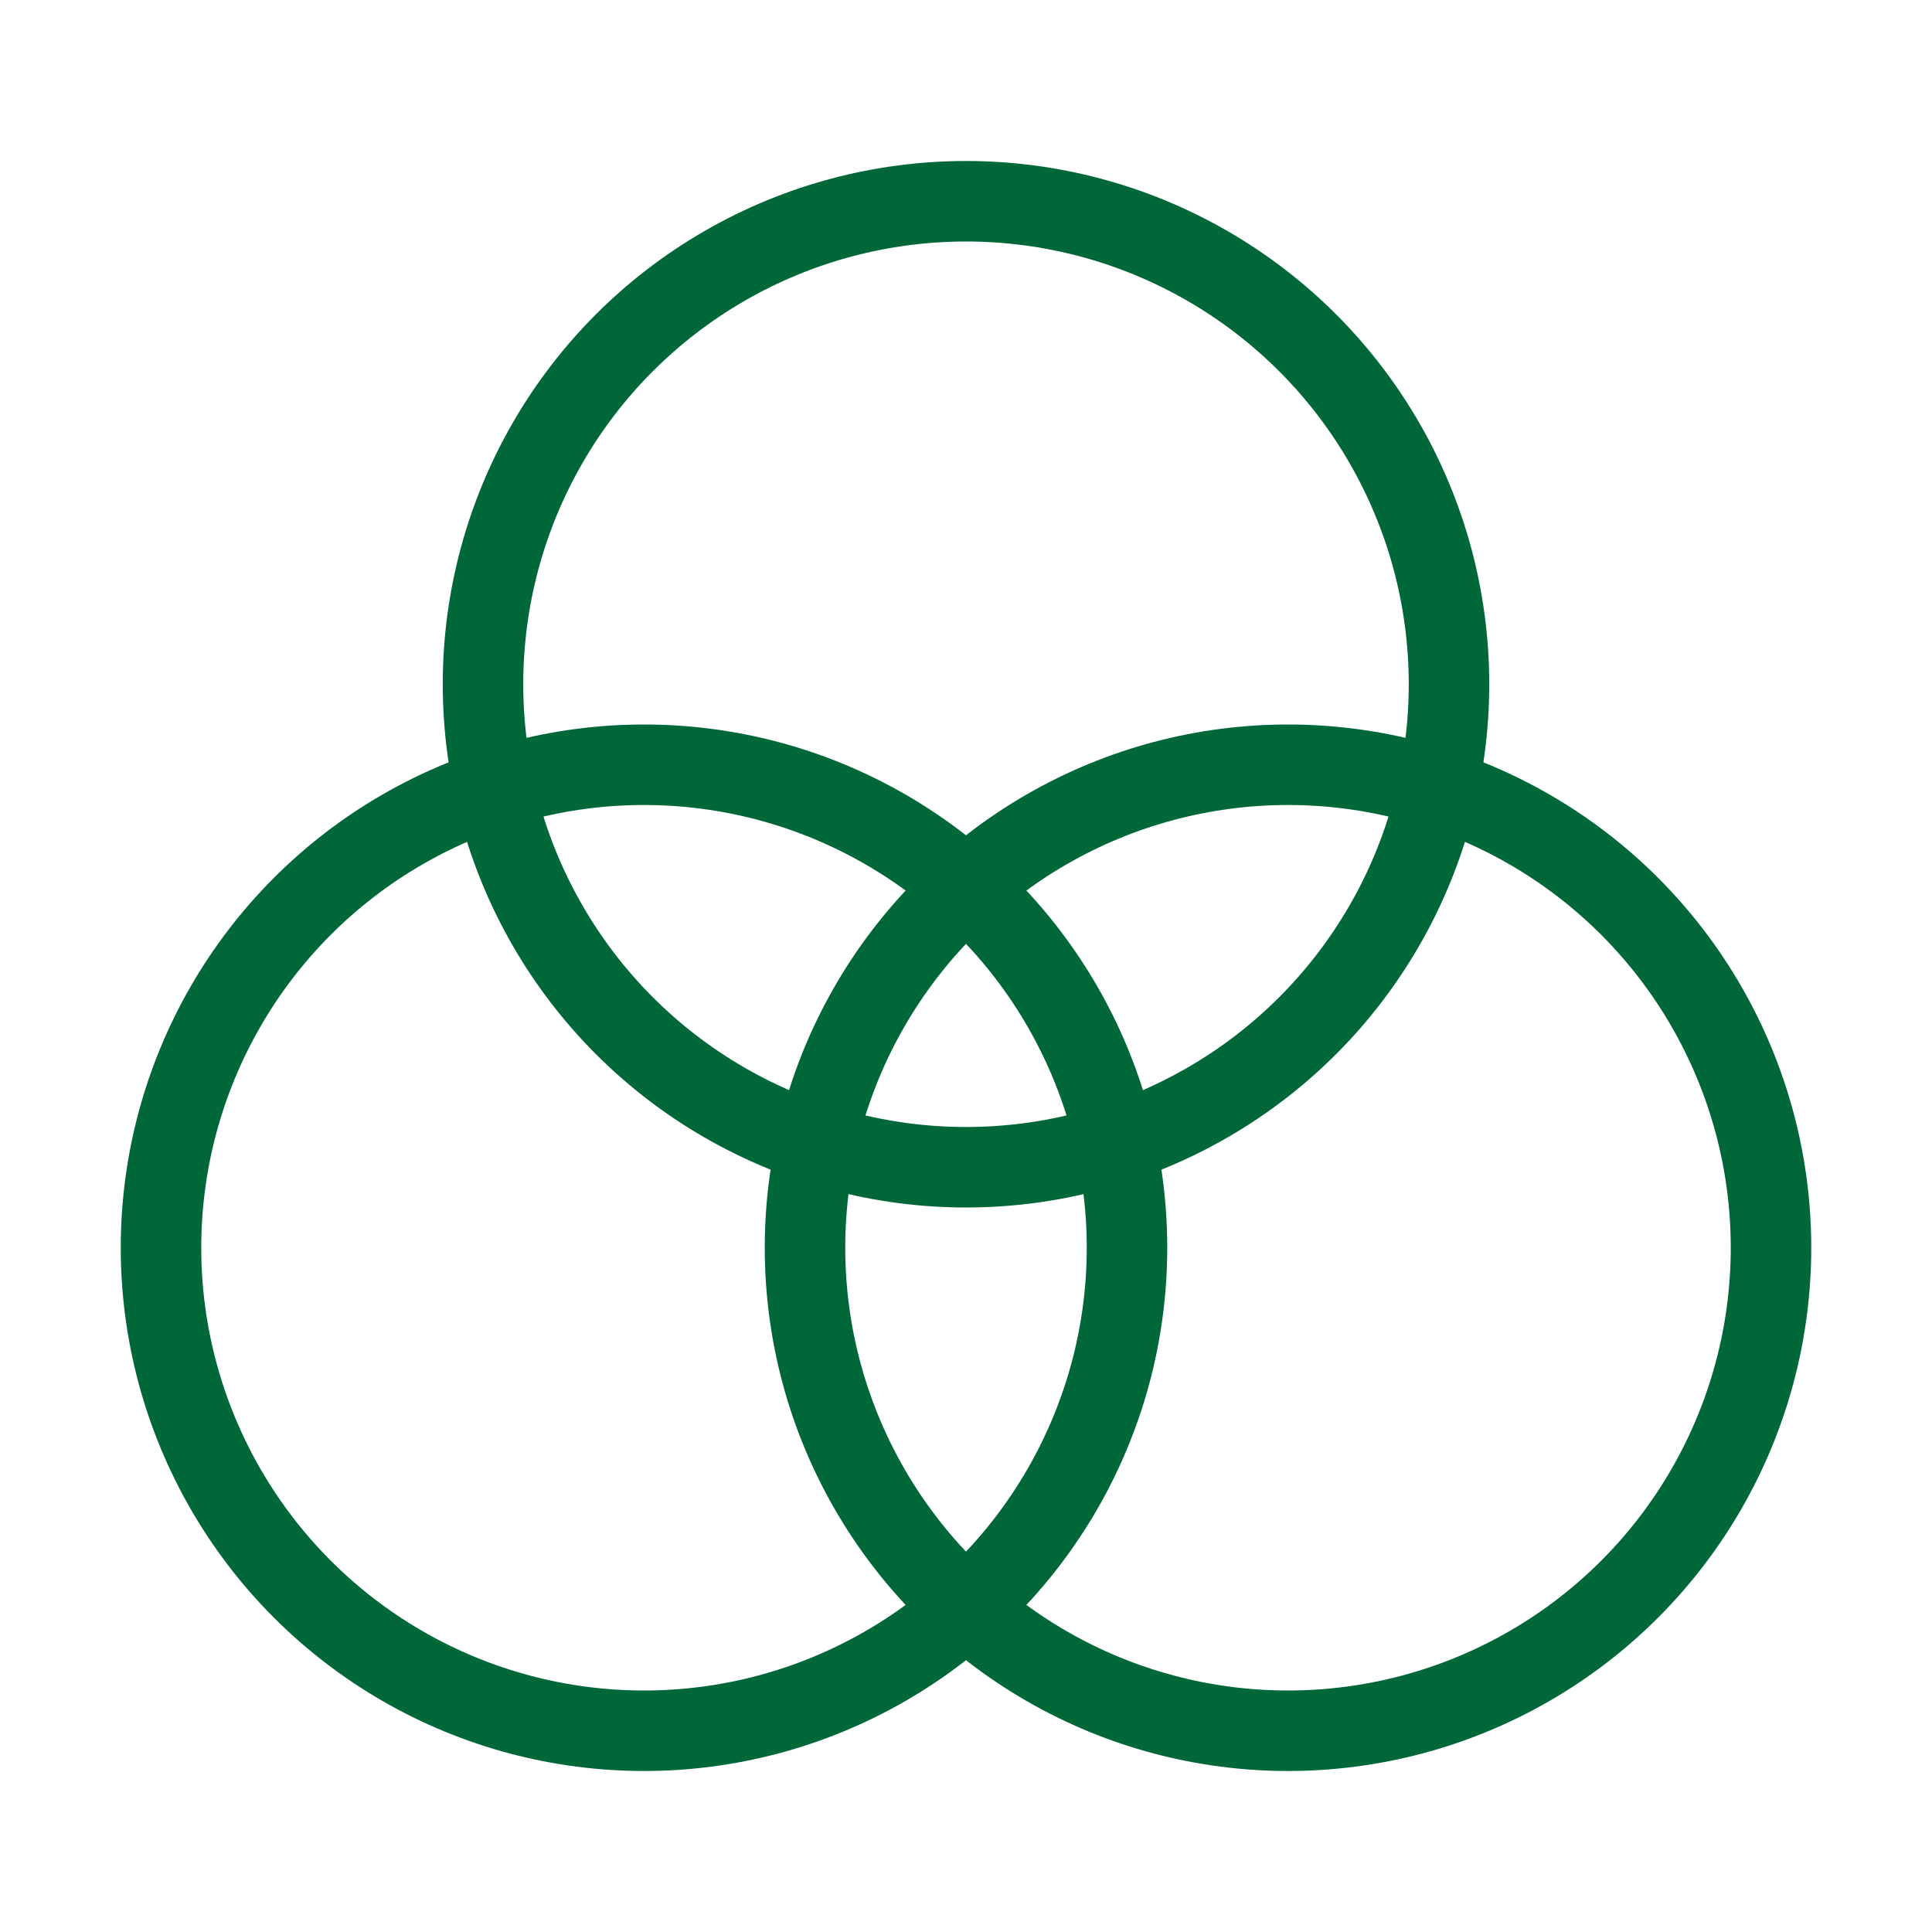
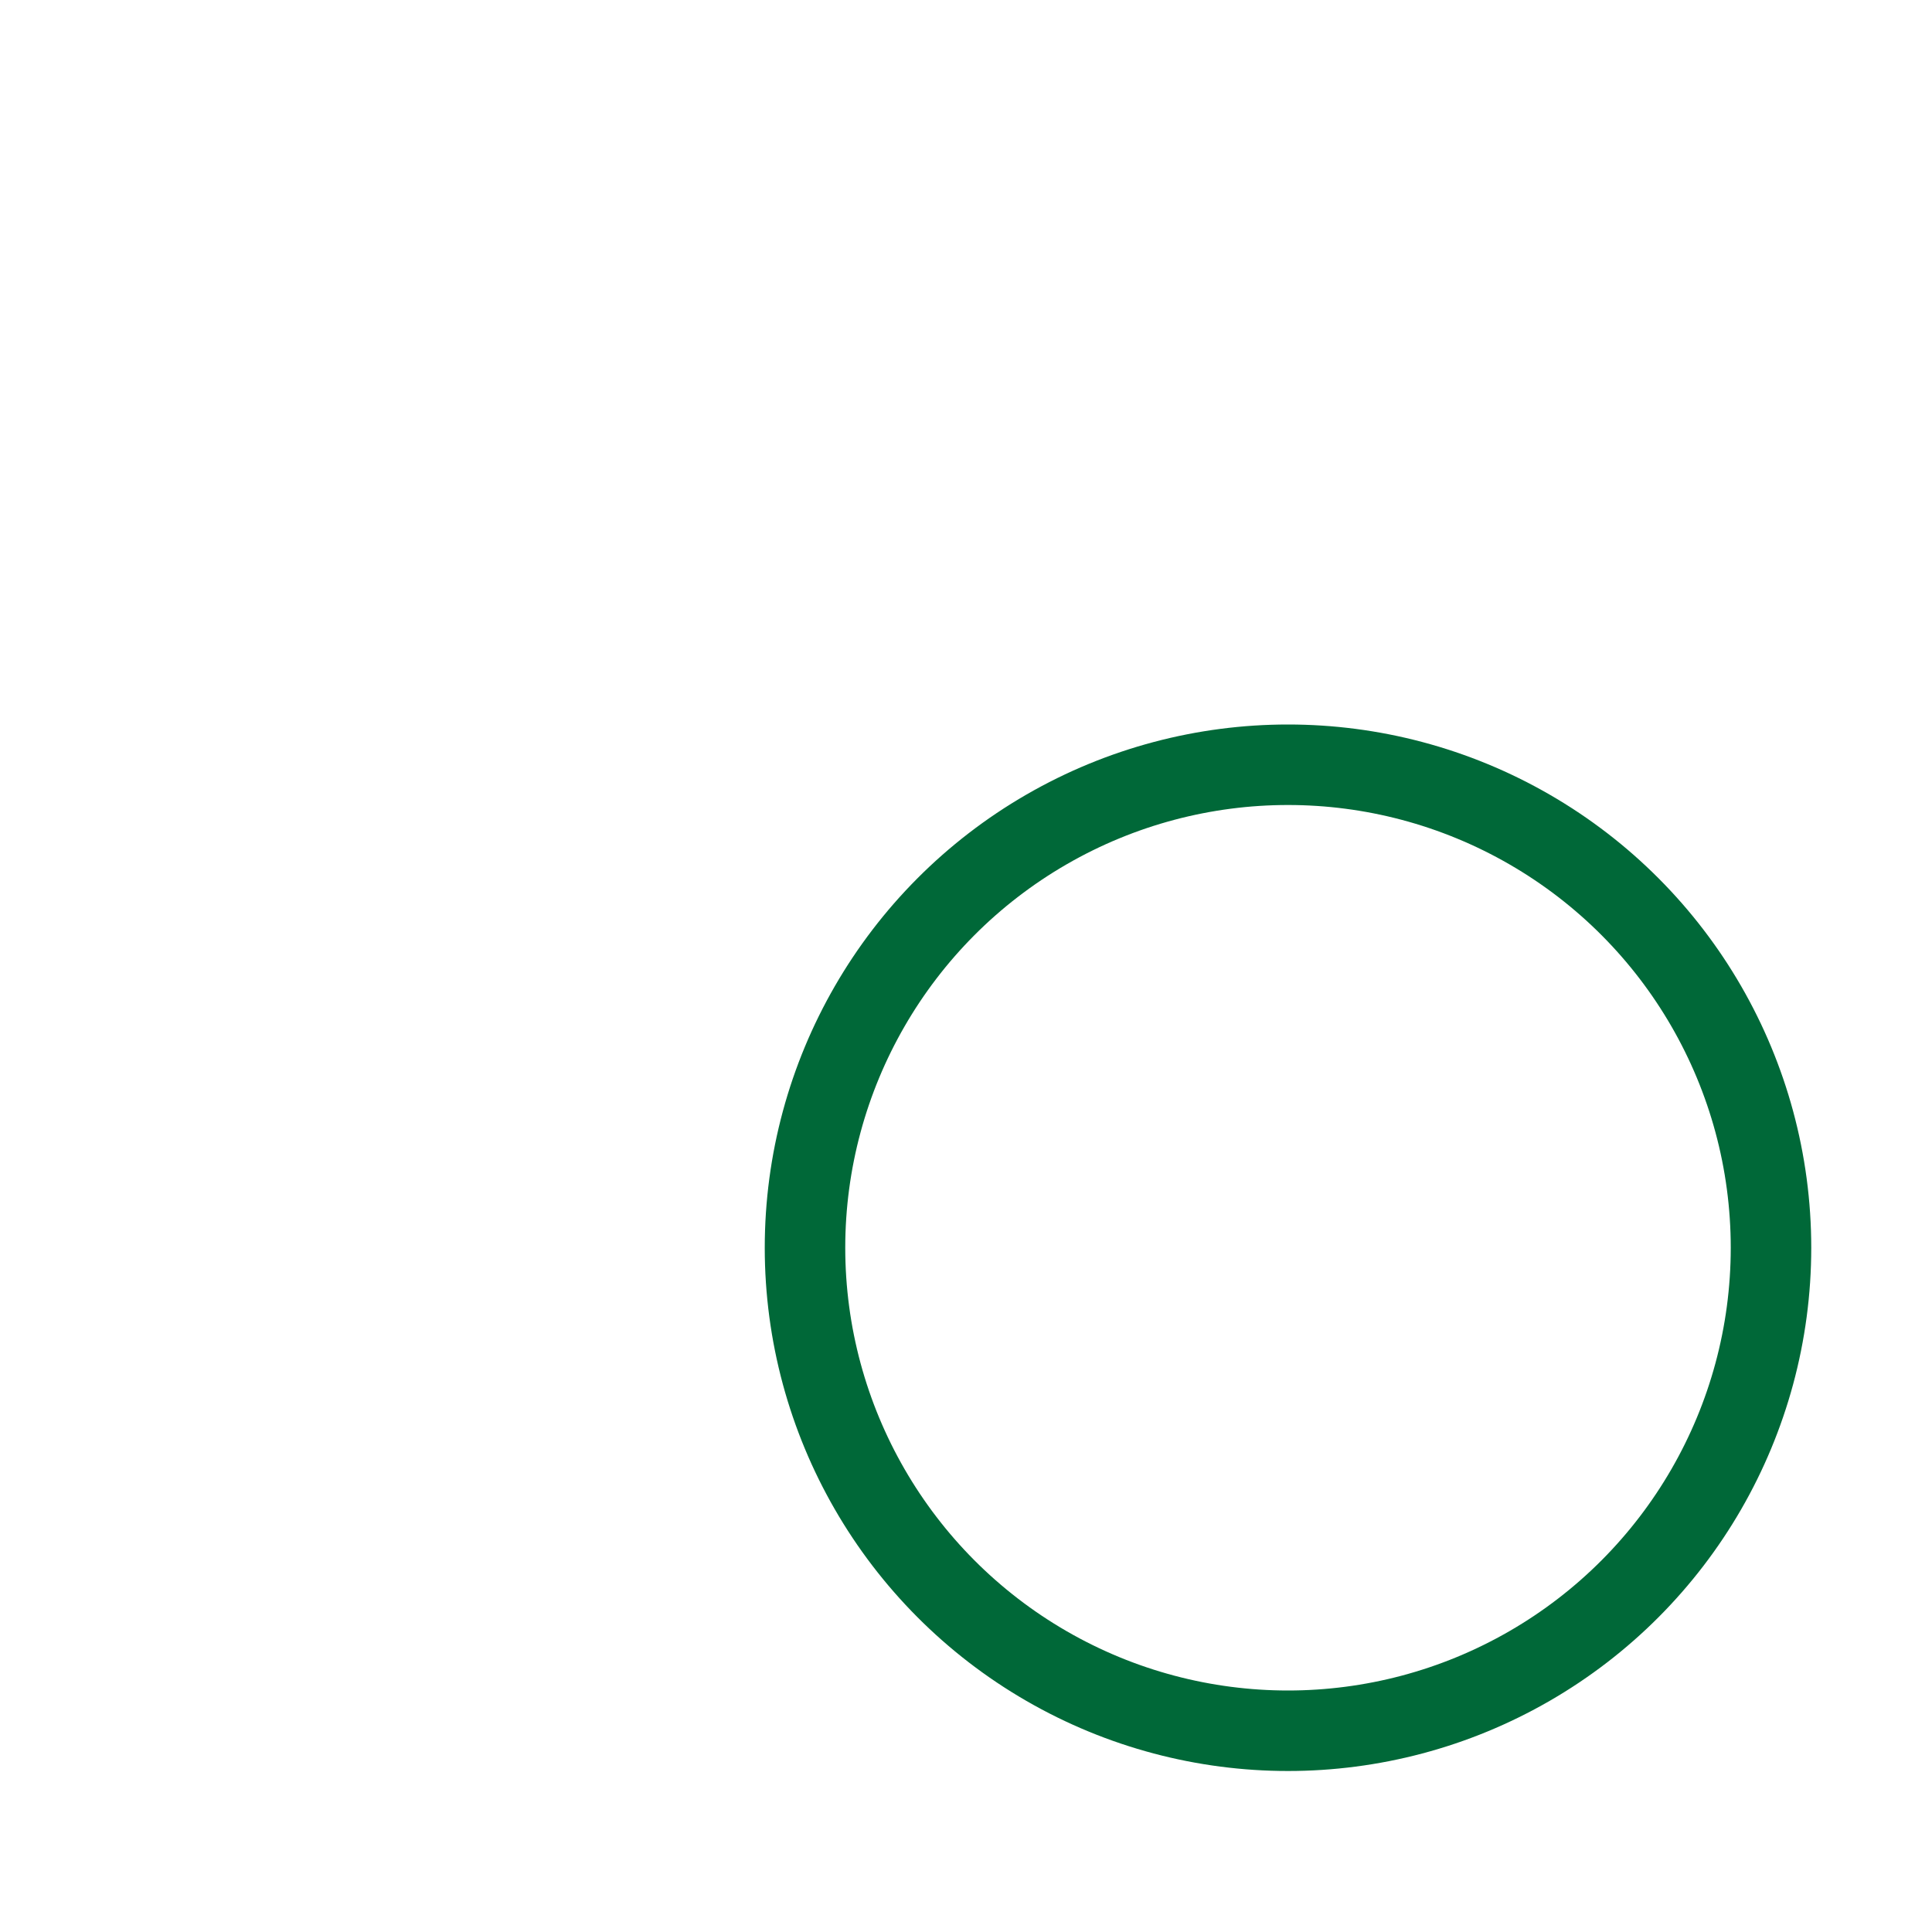
<svg xmlns="http://www.w3.org/2000/svg" width="48" height="48" viewBox="0 0 48 48" fill="none">
-   <circle cx="24" cy="17" r="12" stroke="#006838" stroke-width="2" stroke-linecap="round" stroke-linejoin="round" />
-   <circle cx="16" cy="31" r="12" stroke="#006838" stroke-width="2" stroke-linecap="round" stroke-linejoin="round" />
  <circle cx="32" cy="31" r="12" stroke="#006838" stroke-width="2" stroke-linecap="round" stroke-linejoin="round" />
</svg>